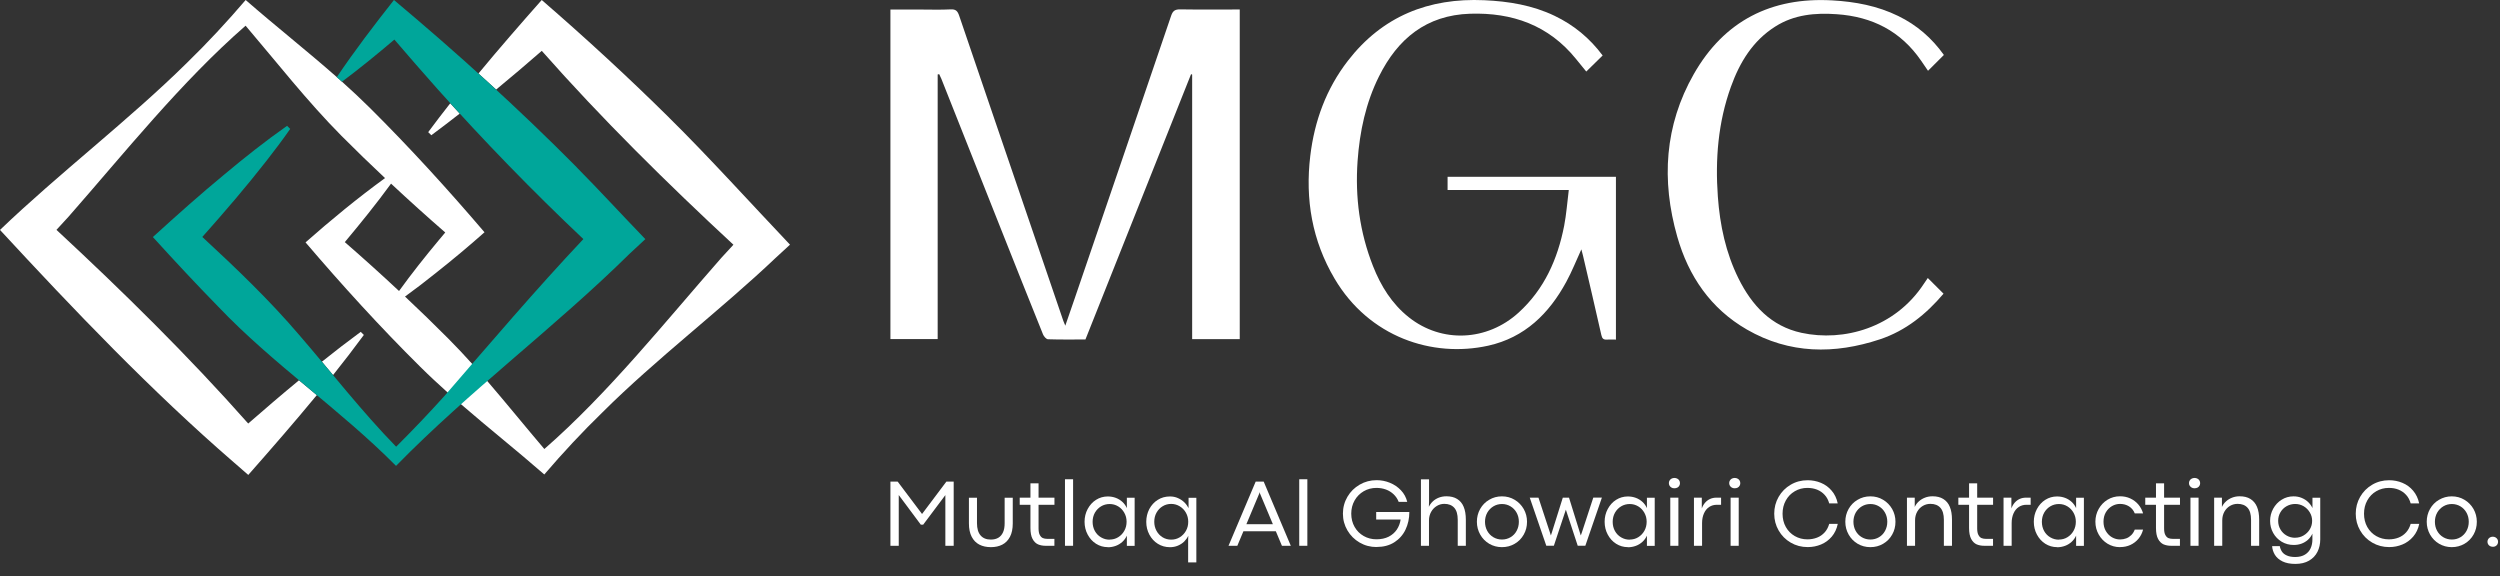
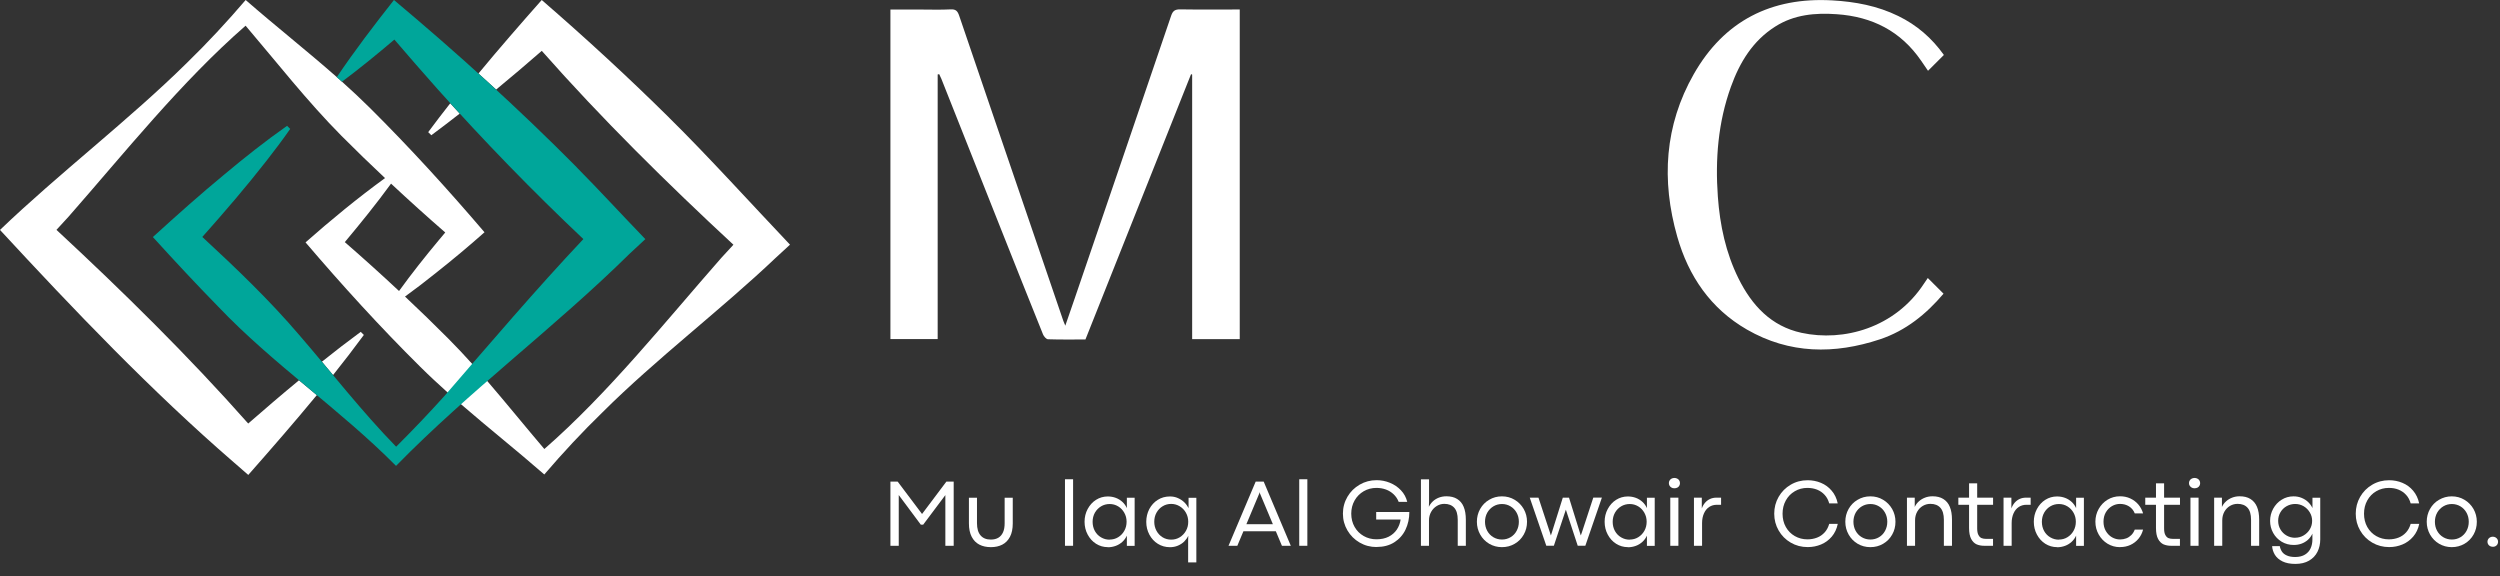
<svg xmlns="http://www.w3.org/2000/svg" width="204" height="47" viewBox="0 0 204 47" fill="none">
  <rect x="0" y="0" width="204" height="47" fill="#333333" stroke="none" />
  <path d="M72.658 44.536V39.298H73.249L75.239 41.941L77.225 39.298H77.821V44.536H77.141V40.4L75.333 42.812H75.137L73.338 40.395V44.536H72.658Z" fill="white" />
  <path d="M80.859 44.647C80.499 44.647 80.184 44.58 79.918 44.442C79.651 44.305 79.442 44.091 79.291 43.803C79.14 43.514 79.064 43.15 79.064 42.71V40.613H79.722V42.692C79.722 43.132 79.82 43.465 80.015 43.691C80.211 43.918 80.491 44.029 80.85 44.029C81.095 44.029 81.299 43.98 81.468 43.878C81.637 43.776 81.761 43.629 81.85 43.429C81.939 43.23 81.979 42.985 81.979 42.692V40.613H82.641V42.71C82.641 43.15 82.565 43.518 82.414 43.803C82.263 44.091 82.054 44.305 81.788 44.442C81.521 44.58 81.21 44.647 80.859 44.647Z" fill="white" />
-   <path d="M85.319 44.536C85.088 44.536 84.884 44.496 84.702 44.42C84.524 44.34 84.373 44.194 84.257 43.98C84.142 43.763 84.084 43.465 84.084 43.083V41.19H83.209V40.608H84.084V39.44H84.746V40.608H86.043V41.19H84.746V43.114C84.746 43.34 84.777 43.523 84.844 43.647C84.91 43.776 84.995 43.86 85.093 43.905C85.195 43.949 85.315 43.971 85.448 43.971H86.039V44.536H85.315H85.319Z" fill="white" />
  <path d="M86.902 44.536V39.107H87.564V44.536H86.902Z" fill="white" />
  <path d="M90.397 44.647C90.046 44.647 89.726 44.553 89.437 44.371C89.149 44.189 88.922 43.936 88.753 43.62C88.584 43.305 88.5 42.954 88.5 42.576C88.5 42.199 88.584 41.852 88.753 41.537C88.922 41.221 89.149 40.968 89.437 40.786C89.726 40.604 90.046 40.511 90.393 40.511C90.628 40.511 90.846 40.55 91.05 40.626C91.254 40.702 91.432 40.813 91.588 40.955C91.743 41.097 91.863 41.266 91.952 41.461V40.617H92.587V44.544H91.952V43.709C91.863 43.9 91.743 44.069 91.588 44.211C91.432 44.353 91.254 44.465 91.05 44.54C90.846 44.616 90.628 44.656 90.397 44.656V44.647ZM90.544 44.029C90.797 44.029 91.032 43.967 91.241 43.838C91.45 43.709 91.619 43.536 91.743 43.314C91.868 43.092 91.93 42.847 91.93 42.576C91.93 42.305 91.868 42.066 91.743 41.843C91.619 41.621 91.454 41.448 91.241 41.319C91.028 41.19 90.797 41.128 90.548 41.128C90.299 41.128 90.059 41.19 89.851 41.315C89.642 41.439 89.473 41.612 89.344 41.834C89.22 42.057 89.157 42.305 89.157 42.581C89.157 42.856 89.22 43.114 89.344 43.336C89.469 43.558 89.637 43.727 89.851 43.851C90.064 43.976 90.295 44.038 90.544 44.038V44.029Z" fill="white" />
  <path d="M96.952 45.877V44.078L96.965 43.718C96.88 43.896 96.769 44.051 96.627 44.194C96.485 44.331 96.312 44.442 96.112 44.527C95.912 44.611 95.699 44.651 95.468 44.651C95.103 44.651 94.775 44.558 94.481 44.376C94.188 44.194 93.957 43.94 93.788 43.625C93.62 43.309 93.535 42.959 93.535 42.581C93.535 42.203 93.62 41.852 93.784 41.537C93.953 41.221 94.184 40.968 94.477 40.786C94.77 40.599 95.103 40.511 95.472 40.511C95.708 40.511 95.921 40.555 96.121 40.644C96.321 40.733 96.494 40.848 96.641 40.99C96.787 41.133 96.898 41.292 96.987 41.461V40.622H97.622V45.891H96.956L96.952 45.877ZM95.57 44.034C95.823 44.034 96.059 43.971 96.267 43.843C96.476 43.714 96.645 43.541 96.774 43.314C96.903 43.087 96.96 42.843 96.96 42.576C96.96 42.31 96.898 42.066 96.774 41.843C96.65 41.621 96.481 41.444 96.267 41.315C96.054 41.186 95.823 41.119 95.57 41.119C95.317 41.119 95.081 41.181 94.872 41.31C94.659 41.439 94.495 41.612 94.37 41.834C94.246 42.057 94.188 42.305 94.188 42.576C94.188 42.847 94.25 43.092 94.37 43.314C94.49 43.536 94.659 43.714 94.868 43.843C95.077 43.971 95.312 44.034 95.57 44.034Z" fill="white" />
  <path d="M100.247 44.536L102.464 39.298H103.117L105.329 44.536H104.605L102.81 40.257L102.792 40.168H102.783L102.761 40.257L100.966 44.536H100.242H100.247ZM101.424 43.349L101.651 42.772H103.934L104.156 43.349H101.424Z" fill="white" />
  <path d="M106.018 44.536V39.107H106.68V44.536H106.018Z" fill="white" />
  <path d="M112.328 44.638C111.826 44.638 111.368 44.518 110.946 44.273C110.528 44.029 110.195 43.7 109.951 43.283C109.706 42.865 109.582 42.412 109.582 41.914C109.582 41.417 109.706 40.955 109.951 40.537C110.195 40.12 110.528 39.791 110.95 39.547C111.372 39.302 111.83 39.182 112.332 39.182C112.705 39.182 113.07 39.253 113.416 39.395C113.767 39.538 114.065 39.742 114.318 40.008C114.571 40.275 114.74 40.586 114.829 40.95H114.131C114.038 40.71 113.9 40.506 113.723 40.337C113.545 40.168 113.336 40.035 113.096 39.946C112.856 39.857 112.594 39.813 112.319 39.813C111.941 39.813 111.595 39.902 111.279 40.084C110.968 40.266 110.719 40.515 110.537 40.835C110.355 41.155 110.262 41.515 110.262 41.914C110.262 42.314 110.355 42.683 110.537 42.998C110.719 43.318 110.968 43.563 111.279 43.74C111.59 43.918 111.937 44.007 112.319 44.007C112.701 44.007 113.03 43.936 113.309 43.798C113.589 43.656 113.807 43.465 113.976 43.221C114.14 42.976 114.247 42.701 114.291 42.394H112.297V41.777H115.002C115.002 42.31 114.896 42.79 114.687 43.225C114.478 43.66 114.167 44.002 113.767 44.256C113.367 44.509 112.887 44.633 112.332 44.633L112.328 44.638Z" fill="white" />
  <path d="M115.948 44.536V39.115H116.61V40.937L116.596 41.355C116.676 41.186 116.787 41.035 116.925 40.906C117.063 40.777 117.232 40.675 117.418 40.604C117.605 40.533 117.809 40.497 118.027 40.497C118.374 40.497 118.667 40.568 118.902 40.715C119.138 40.861 119.32 41.07 119.435 41.355C119.555 41.639 119.613 41.99 119.613 42.408V44.536H118.951V42.416C118.951 41.977 118.858 41.648 118.667 41.435C118.476 41.221 118.205 41.115 117.854 41.115C117.636 41.115 117.432 41.172 117.241 41.288C117.05 41.404 116.894 41.563 116.779 41.772C116.663 41.977 116.605 42.212 116.605 42.47V44.536H115.943H115.948Z" fill="white" />
  <path d="M122.553 44.647C122.175 44.647 121.829 44.553 121.518 44.371C121.207 44.185 120.962 43.936 120.785 43.62C120.607 43.305 120.514 42.954 120.514 42.576C120.514 42.199 120.603 41.848 120.78 41.532C120.958 41.217 121.202 40.964 121.518 40.782C121.829 40.595 122.175 40.502 122.557 40.502C122.939 40.502 123.286 40.595 123.597 40.782C123.908 40.968 124.152 41.217 124.334 41.532C124.512 41.848 124.605 42.194 124.605 42.576C124.605 42.959 124.517 43.305 124.339 43.62C124.161 43.936 123.917 44.189 123.601 44.371C123.286 44.558 122.939 44.647 122.557 44.647H122.553ZM122.562 44.025C122.815 44.025 123.05 43.962 123.259 43.838C123.473 43.714 123.637 43.54 123.757 43.318C123.877 43.096 123.939 42.852 123.939 42.576C123.939 42.301 123.877 42.057 123.757 41.839C123.637 41.617 123.468 41.444 123.259 41.319C123.046 41.19 122.815 41.128 122.562 41.128C122.309 41.128 122.073 41.19 121.86 41.319C121.647 41.448 121.482 41.621 121.358 41.839C121.238 42.061 121.176 42.305 121.176 42.576C121.176 42.847 121.238 43.101 121.358 43.318C121.478 43.536 121.647 43.714 121.86 43.838C122.073 43.962 122.304 44.025 122.562 44.025Z" fill="white" />
  <path d="M126.179 44.536L124.828 40.608H125.539L126.472 43.447L126.547 43.683H126.556L126.632 43.452L127.525 40.608H128.031L128.898 43.398L128.986 43.678H129L129.102 43.385L130.013 40.604H130.715L129.364 44.531H128.742L127.774 41.59L126.796 44.531H126.188L126.179 44.536Z" fill="white" />
  <path d="M132.835 44.647C132.484 44.647 132.164 44.553 131.875 44.371C131.586 44.189 131.36 43.936 131.191 43.62C131.022 43.305 130.938 42.954 130.938 42.576C130.938 42.199 131.022 41.852 131.191 41.537C131.36 41.221 131.586 40.968 131.875 40.786C132.164 40.604 132.484 40.511 132.83 40.511C133.066 40.511 133.283 40.55 133.488 40.626C133.692 40.702 133.87 40.813 134.025 40.955C134.181 41.097 134.301 41.266 134.389 41.461V40.617H135.025V44.544H134.389V43.709C134.301 43.9 134.181 44.069 134.025 44.211C133.87 44.353 133.692 44.465 133.488 44.54C133.283 44.616 133.066 44.656 132.835 44.656V44.647ZM132.981 44.029C133.234 44.029 133.47 43.967 133.679 43.838C133.887 43.709 134.056 43.536 134.181 43.314C134.305 43.092 134.367 42.847 134.367 42.576C134.367 42.305 134.305 42.066 134.181 41.843C134.056 41.621 133.892 41.448 133.679 41.319C133.465 41.19 133.234 41.128 132.986 41.128C132.737 41.128 132.497 41.19 132.288 41.315C132.079 41.439 131.91 41.612 131.782 41.834C131.657 42.057 131.595 42.305 131.595 42.581C131.595 42.856 131.657 43.114 131.782 43.336C131.906 43.558 132.075 43.727 132.288 43.851C132.501 43.976 132.732 44.038 132.981 44.038V44.029Z" fill="white" />
  <path d="M136.624 39.844C136.535 39.844 136.46 39.826 136.393 39.786C136.326 39.746 136.273 39.697 136.237 39.635C136.202 39.573 136.18 39.502 136.18 39.422C136.18 39.342 136.197 39.275 136.237 39.209C136.273 39.147 136.326 39.093 136.393 39.058C136.46 39.022 136.54 39 136.628 39C136.717 39 136.797 39.018 136.868 39.058C136.939 39.093 136.993 39.147 137.028 39.209C137.064 39.271 137.086 39.342 137.086 39.422C137.086 39.502 137.068 39.573 137.028 39.64C136.993 39.702 136.939 39.755 136.868 39.791C136.797 39.826 136.717 39.844 136.624 39.844ZM136.295 40.608H136.957V44.536H136.295V40.608Z" fill="white" />
  <path d="M138.227 44.536V40.608H138.867V41.488C138.933 41.306 139.022 41.15 139.138 41.017C139.253 40.888 139.387 40.786 139.542 40.715C139.698 40.644 139.871 40.608 140.057 40.608H140.44V41.19H140.093C139.862 41.19 139.653 41.248 139.471 41.368C139.289 41.488 139.147 41.661 139.045 41.888C138.942 42.114 138.889 42.381 138.889 42.687V44.536H138.223H138.227Z" fill="white" />
-   <path d="M141.546 39.844C141.457 39.844 141.381 39.826 141.315 39.786C141.248 39.746 141.195 39.697 141.159 39.635C141.124 39.573 141.102 39.502 141.102 39.422C141.102 39.342 141.119 39.275 141.159 39.209C141.195 39.147 141.248 39.093 141.315 39.058C141.381 39.022 141.461 39 141.55 39C141.639 39 141.719 39.018 141.79 39.058C141.861 39.093 141.915 39.147 141.95 39.209C141.986 39.271 142.008 39.342 142.008 39.422C142.008 39.502 141.99 39.573 141.95 39.64C141.915 39.702 141.861 39.755 141.79 39.791C141.719 39.826 141.639 39.844 141.546 39.844ZM141.217 40.608H141.879V44.536H141.217V40.608Z" fill="white" />
  <path d="M147.505 44.642C147.003 44.642 146.541 44.522 146.123 44.278C145.706 44.034 145.377 43.705 145.137 43.287C144.897 42.87 144.777 42.416 144.777 41.919C144.777 41.421 144.897 40.959 145.137 40.542C145.377 40.124 145.706 39.795 146.123 39.551C146.541 39.306 146.999 39.187 147.505 39.187C147.883 39.187 148.247 39.258 148.589 39.4C148.931 39.542 149.224 39.755 149.464 40.04C149.709 40.324 149.873 40.67 149.958 41.079H149.264C149.189 40.804 149.065 40.568 148.891 40.382C148.722 40.195 148.514 40.053 148.274 39.955C148.034 39.862 147.772 39.813 147.483 39.813C147.11 39.813 146.763 39.902 146.457 40.084C146.146 40.262 145.901 40.515 145.724 40.835C145.546 41.155 145.457 41.515 145.457 41.919C145.457 42.323 145.546 42.687 145.724 43.003C145.901 43.318 146.146 43.567 146.457 43.745C146.768 43.922 147.11 44.011 147.487 44.011C147.772 44.011 148.034 43.962 148.274 43.869C148.514 43.776 148.718 43.634 148.891 43.443C149.065 43.252 149.185 43.021 149.264 42.75H149.962C149.878 43.158 149.713 43.505 149.473 43.789C149.229 44.074 148.94 44.287 148.598 44.429C148.256 44.571 147.896 44.642 147.514 44.642H147.505Z" fill="white" />
  <path d="M152.617 44.647C152.24 44.647 151.893 44.553 151.582 44.371C151.271 44.185 151.027 43.936 150.849 43.62C150.671 43.305 150.578 42.954 150.578 42.576C150.578 42.199 150.667 41.848 150.845 41.532C151.022 41.217 151.267 40.964 151.582 40.782C151.893 40.595 152.24 40.502 152.622 40.502C153.004 40.502 153.35 40.595 153.661 40.782C153.972 40.968 154.217 41.217 154.399 41.532C154.577 41.848 154.67 42.194 154.67 42.576C154.67 42.959 154.581 43.305 154.403 43.62C154.226 43.936 153.981 44.189 153.666 44.371C153.35 44.558 153.004 44.647 152.622 44.647H152.617ZM152.626 44.025C152.879 44.025 153.115 43.962 153.324 43.838C153.537 43.714 153.701 43.54 153.821 43.318C153.941 43.096 154.003 42.852 154.003 42.576C154.003 42.301 153.941 42.057 153.821 41.839C153.701 41.617 153.533 41.444 153.324 41.319C153.11 41.19 152.879 41.128 152.626 41.128C152.373 41.128 152.138 41.19 151.924 41.319C151.711 41.448 151.547 41.621 151.422 41.839C151.302 42.061 151.24 42.305 151.24 42.576C151.24 42.847 151.302 43.101 151.422 43.318C151.542 43.536 151.711 43.714 151.924 43.838C152.138 43.962 152.369 44.025 152.626 44.025Z" fill="white" />
  <path d="M155.607 44.536V40.608H156.243V41.368C156.318 41.199 156.425 41.053 156.571 40.919C156.714 40.786 156.882 40.684 157.078 40.608C157.269 40.533 157.478 40.497 157.695 40.497C158.042 40.497 158.335 40.568 158.571 40.715C158.806 40.861 158.988 41.07 159.104 41.355C159.224 41.639 159.282 41.99 159.282 42.408V44.536H158.62V42.416C158.62 41.977 158.526 41.648 158.335 41.435C158.144 41.221 157.873 41.115 157.522 41.115C157.3 41.115 157.096 41.168 156.905 41.279C156.714 41.39 156.558 41.55 156.443 41.755C156.327 41.963 156.269 42.199 156.269 42.47V44.536H155.607Z" fill="white" />
  <path d="M161.911 44.536C161.68 44.536 161.476 44.496 161.294 44.42C161.116 44.34 160.965 44.194 160.849 43.98C160.734 43.763 160.676 43.465 160.676 43.083V41.19H159.801V40.608H160.676V39.44H161.338V40.608H162.635V41.19H161.338V43.114C161.338 43.34 161.369 43.523 161.436 43.647C161.502 43.776 161.587 43.86 161.684 43.905C161.787 43.949 161.907 43.971 162.04 43.971H162.631V44.536H161.907H161.911Z" fill="white" />
  <path d="M163.489 44.536V40.608H164.129V41.488C164.195 41.306 164.284 41.15 164.4 41.017C164.515 40.888 164.648 40.786 164.804 40.715C164.959 40.644 165.133 40.608 165.319 40.608H165.701V41.19H165.355C165.124 41.19 164.915 41.248 164.733 41.368C164.551 41.488 164.408 41.661 164.306 41.888C164.204 42.114 164.151 42.381 164.151 42.687V44.536H163.484H163.489Z" fill="white" />
  <path d="M167.856 44.647C167.505 44.647 167.185 44.553 166.896 44.371C166.608 44.189 166.381 43.936 166.212 43.62C166.043 43.305 165.959 42.954 165.959 42.576C165.959 42.199 166.043 41.852 166.212 41.537C166.381 41.221 166.608 40.968 166.896 40.786C167.185 40.604 167.505 40.511 167.852 40.511C168.087 40.511 168.305 40.55 168.509 40.626C168.713 40.702 168.891 40.813 169.047 40.955C169.202 41.097 169.322 41.266 169.411 41.461V40.617H170.046V44.544H169.411V43.709C169.322 43.9 169.202 44.069 169.047 44.211C168.891 44.353 168.713 44.465 168.509 44.54C168.305 44.616 168.087 44.656 167.856 44.656V44.647ZM168.003 44.029C168.256 44.029 168.491 43.967 168.7 43.838C168.909 43.709 169.078 43.536 169.202 43.314C169.327 43.092 169.389 42.847 169.389 42.576C169.389 42.305 169.327 42.066 169.202 41.843C169.078 41.621 168.913 41.448 168.7 41.319C168.487 41.19 168.256 41.128 168.007 41.128C167.758 41.128 167.518 41.19 167.31 41.315C167.101 41.439 166.932 41.612 166.803 41.834C166.679 42.057 166.617 42.305 166.617 42.581C166.617 42.856 166.679 43.114 166.803 43.336C166.927 43.558 167.096 43.727 167.31 43.851C167.523 43.976 167.754 44.038 168.003 44.038V44.029Z" fill="white" />
  <path d="M172.992 44.647C172.619 44.647 172.282 44.553 171.975 44.367C171.669 44.18 171.429 43.927 171.251 43.611C171.073 43.296 170.984 42.945 170.984 42.572C170.984 42.199 171.073 41.848 171.251 41.532C171.429 41.217 171.669 40.964 171.975 40.777C172.282 40.59 172.619 40.497 172.992 40.497C173.299 40.497 173.579 40.555 173.837 40.675C174.094 40.795 174.312 40.959 174.49 41.168C174.667 41.377 174.796 41.621 174.876 41.892H174.196C174.099 41.643 173.939 41.452 173.726 41.319C173.512 41.186 173.268 41.119 172.997 41.119C172.766 41.119 172.548 41.177 172.339 41.297C172.135 41.417 171.966 41.586 171.837 41.803C171.709 42.021 171.646 42.279 171.646 42.568C171.646 42.856 171.709 43.114 171.837 43.332C171.966 43.549 172.131 43.723 172.339 43.843C172.548 43.962 172.766 44.02 172.997 44.02C173.175 44.02 173.339 43.989 173.499 43.931C173.659 43.874 173.792 43.78 173.917 43.66C174.037 43.54 174.13 43.389 174.196 43.216H174.876C174.801 43.501 174.676 43.749 174.499 43.962C174.321 44.176 174.103 44.345 173.845 44.465C173.588 44.584 173.308 44.642 173.001 44.642L172.992 44.647Z" fill="white" />
  <path d="M177.163 44.536C176.932 44.536 176.728 44.496 176.545 44.42C176.368 44.34 176.217 44.194 176.101 43.98C175.986 43.767 175.928 43.465 175.928 43.083V41.19H175.053V40.608H175.928V39.44H176.59V40.608H177.887V41.19H176.59V43.114C176.59 43.34 176.621 43.523 176.688 43.647C176.754 43.772 176.834 43.86 176.936 43.905C177.039 43.949 177.159 43.971 177.292 43.971H177.883V44.536H177.159H177.163Z" fill="white" />
  <path d="M179.07 39.844C178.981 39.844 178.905 39.826 178.839 39.786C178.772 39.746 178.719 39.697 178.679 39.635C178.639 39.573 178.621 39.502 178.621 39.422C178.621 39.342 178.639 39.275 178.679 39.209C178.719 39.142 178.768 39.093 178.839 39.058C178.905 39.022 178.985 39 179.074 39C179.163 39 179.243 39.018 179.314 39.058C179.385 39.093 179.439 39.147 179.474 39.209C179.51 39.271 179.532 39.342 179.532 39.422C179.532 39.502 179.514 39.573 179.474 39.64C179.434 39.706 179.385 39.755 179.314 39.791C179.243 39.826 179.163 39.844 179.07 39.844ZM178.741 40.608H179.403V44.536H178.741V40.608Z" fill="white" />
  <path d="M180.674 44.536V40.608H181.309V41.368C181.385 41.199 181.491 41.053 181.638 40.919C181.78 40.786 181.949 40.684 182.14 40.608C182.331 40.533 182.54 40.497 182.757 40.497C183.104 40.497 183.397 40.568 183.633 40.715C183.868 40.861 184.05 41.07 184.17 41.355C184.29 41.639 184.348 41.99 184.348 42.408V44.536H183.686V42.416C183.686 41.977 183.593 41.648 183.402 41.435C183.211 41.221 182.94 41.115 182.589 41.115C182.366 41.115 182.162 41.168 181.971 41.279C181.78 41.39 181.625 41.55 181.509 41.755C181.394 41.963 181.336 42.199 181.336 42.47V44.536H180.674Z" fill="white" />
  <path d="M187.293 46.015C186.875 46.015 186.529 45.944 186.253 45.811C185.973 45.673 185.769 45.495 185.631 45.273C185.498 45.051 185.422 44.816 185.405 44.562H186.031C186.058 44.731 186.12 44.882 186.209 45.015C186.298 45.149 186.435 45.255 186.613 45.331C186.791 45.411 187.017 45.451 187.288 45.451C187.613 45.451 187.879 45.384 188.088 45.255C188.297 45.127 188.452 44.953 188.546 44.74C188.643 44.527 188.692 44.287 188.692 44.029V43.545C188.603 43.74 188.479 43.909 188.328 44.047C188.172 44.185 187.999 44.291 187.804 44.362C187.608 44.433 187.395 44.469 187.168 44.469C186.809 44.469 186.48 44.38 186.187 44.207C185.893 44.029 185.662 43.794 185.493 43.492C185.325 43.19 185.24 42.861 185.24 42.505C185.24 42.15 185.325 41.817 185.493 41.51C185.662 41.204 185.889 40.959 186.182 40.777C186.471 40.595 186.795 40.502 187.151 40.502C187.39 40.502 187.613 40.542 187.821 40.63C188.026 40.715 188.204 40.83 188.35 40.973C188.497 41.115 188.612 41.275 188.697 41.457V40.613H189.332V44.011C189.332 44.389 189.256 44.727 189.105 45.029C188.954 45.331 188.723 45.571 188.421 45.748C188.119 45.926 187.741 46.015 187.297 46.015H187.293ZM187.284 43.878C187.537 43.878 187.768 43.816 187.977 43.691C188.186 43.567 188.359 43.398 188.483 43.19C188.608 42.981 188.67 42.75 188.67 42.501C188.67 42.252 188.608 42.026 188.483 41.817C188.359 41.608 188.195 41.439 187.981 41.31C187.768 41.186 187.537 41.124 187.288 41.124C187.04 41.124 186.8 41.186 186.586 41.306C186.373 41.426 186.209 41.59 186.084 41.799C185.96 42.008 185.898 42.243 185.898 42.501C185.898 42.758 185.96 42.989 186.084 43.203C186.209 43.416 186.378 43.58 186.586 43.7C186.795 43.82 187.031 43.883 187.284 43.883V43.878Z" fill="white" />
  <path d="M194.956 44.642C194.454 44.642 193.992 44.522 193.575 44.278C193.157 44.034 192.828 43.705 192.588 43.287C192.348 42.87 192.229 42.416 192.229 41.919C192.229 41.421 192.348 40.959 192.588 40.542C192.828 40.124 193.157 39.795 193.575 39.551C193.992 39.306 194.45 39.187 194.956 39.187C195.334 39.187 195.698 39.258 196.036 39.4C196.378 39.542 196.671 39.755 196.911 40.04C197.151 40.324 197.32 40.67 197.404 41.079H196.711C196.636 40.804 196.511 40.568 196.338 40.382C196.169 40.195 195.96 40.053 195.72 39.955C195.481 39.857 195.218 39.813 194.93 39.813C194.556 39.813 194.214 39.902 193.903 40.084C193.592 40.262 193.348 40.515 193.17 40.835C192.993 41.155 192.904 41.515 192.904 41.919C192.904 42.323 192.993 42.687 193.17 43.003C193.348 43.318 193.592 43.567 193.903 43.745C194.214 43.922 194.556 44.011 194.934 44.011C195.218 44.011 195.481 43.962 195.72 43.869C195.96 43.776 196.165 43.634 196.338 43.443C196.507 43.256 196.631 43.021 196.711 42.75H197.409C197.324 43.158 197.16 43.505 196.916 43.789C196.671 44.074 196.382 44.287 196.04 44.429C195.698 44.571 195.338 44.642 194.956 44.642Z" fill="white" />
  <path d="M200.065 44.647C199.688 44.647 199.341 44.553 199.03 44.371C198.719 44.189 198.475 43.936 198.292 43.62C198.115 43.305 198.021 42.954 198.021 42.576C198.021 42.199 198.11 41.848 198.288 41.532C198.466 41.217 198.71 40.964 199.026 40.782C199.341 40.599 199.683 40.502 200.061 40.502C200.438 40.502 200.789 40.595 201.1 40.782C201.411 40.968 201.656 41.217 201.838 41.532C202.015 41.848 202.109 42.194 202.109 42.576C202.109 42.959 202.02 43.305 201.842 43.62C201.665 43.936 201.416 44.189 201.105 44.371C200.794 44.553 200.443 44.647 200.061 44.647H200.065ZM200.074 44.025C200.327 44.025 200.563 43.962 200.772 43.838C200.98 43.714 201.149 43.54 201.269 43.318C201.389 43.096 201.451 42.852 201.451 42.576C201.451 42.301 201.389 42.057 201.269 41.839C201.149 41.617 200.98 41.444 200.772 41.319C200.563 41.195 200.327 41.128 200.074 41.128C199.821 41.128 199.585 41.19 199.372 41.319C199.159 41.448 198.994 41.621 198.87 41.839C198.75 42.061 198.688 42.305 198.688 42.576C198.688 42.847 198.75 43.101 198.87 43.318C198.99 43.536 199.159 43.714 199.372 43.838C199.585 43.962 199.816 44.025 200.074 44.025Z" fill="white" />
  <path d="M203.412 44.616C203.328 44.616 203.252 44.598 203.185 44.562C203.119 44.527 203.07 44.473 203.03 44.411C202.994 44.349 202.977 44.278 202.977 44.207C202.977 44.136 202.994 44.065 203.03 44.002C203.065 43.94 203.119 43.891 203.185 43.851C203.252 43.816 203.328 43.794 203.412 43.794C203.496 43.794 203.567 43.812 203.634 43.851C203.701 43.891 203.754 43.94 203.79 44.002C203.825 44.065 203.843 44.136 203.843 44.207C203.843 44.278 203.825 44.349 203.79 44.416C203.754 44.478 203.701 44.531 203.634 44.567C203.567 44.602 203.492 44.62 203.412 44.62V44.616Z" fill="white" />
  <path d="M76.514 6.074V27.67H72.658V0.778H75.035C75.879 0.778 76.728 0.809 77.572 0.765C77.998 0.742 78.141 0.907 78.269 1.28C80.246 7.1 82.237 12.911 84.223 18.731C85.071 21.214 85.92 23.702 86.768 26.186C86.799 26.279 86.844 26.368 86.928 26.577C87.204 25.777 87.448 25.075 87.688 24.373C90.318 16.678 92.948 8.984 95.565 1.284C95.703 0.876 95.889 0.76 96.307 0.765C97.91 0.791 99.514 0.774 101.163 0.774V27.674H97.28V6.087C97.249 6.074 97.222 6.065 97.191 6.051C94.321 13.262 91.451 20.473 88.572 27.701C87.541 27.701 86.528 27.718 85.515 27.683C85.373 27.679 85.178 27.452 85.111 27.288C83.938 24.382 82.783 21.472 81.628 18.562C80.024 14.524 78.425 10.485 76.821 6.447C76.768 6.314 76.701 6.18 76.639 6.051C76.599 6.06 76.563 6.065 76.523 6.074" fill="white" />
-   <path d="M130.776 4.528C130.314 4.981 129.892 5.389 129.439 5.838C129.163 5.501 128.879 5.158 128.599 4.807C126.369 2.053 123.406 1.009 119.954 1.12C116.391 1.236 114.054 3.164 112.53 6.225C111.446 8.397 110.953 10.721 110.779 13.133C110.571 16.087 110.948 18.953 112.037 21.712C112.676 23.334 113.578 24.795 114.964 25.892C117.639 28.016 121.344 27.852 123.921 25.506C126.018 23.596 127.102 21.148 127.635 18.424C127.817 17.487 127.884 16.527 128.013 15.505H118.123V14.426H131.86V27.71C131.602 27.71 131.371 27.696 131.14 27.71C130.856 27.732 130.736 27.639 130.669 27.336C130.181 25.168 129.674 23.005 129.168 20.841C129.132 20.686 129.088 20.53 129.039 20.348C128.621 21.259 128.27 22.152 127.813 22.991C126.404 25.59 124.419 27.545 121.442 28.207C116.875 29.216 111.717 27.505 108.905 22.743C107.07 19.642 106.492 16.27 106.919 12.716C107.261 9.863 108.22 7.247 109.984 4.963C112.801 1.32 116.582 -0.186 121.118 0.018C123.103 0.107 125.045 0.423 126.858 1.293C128.426 2.044 129.723 3.115 130.776 4.528Z" fill="white" />
  <path d="M158.614 4.492C158.174 4.932 157.77 5.332 157.326 5.776C157.13 5.492 156.948 5.221 156.761 4.95C155.104 2.542 152.776 1.36 149.884 1.16C148.112 1.036 146.406 1.187 144.864 2.164C143.02 3.333 141.958 5.092 141.243 7.082C140.195 9.988 139.955 12.995 140.177 16.052C140.346 18.375 140.821 20.623 141.861 22.721C142.949 24.915 144.522 26.621 147.005 27.159C150.431 27.901 154.633 26.763 156.997 23.142C157.099 22.991 157.201 22.84 157.308 22.685C157.739 23.116 158.152 23.529 158.592 23.964C157.175 25.639 155.509 26.985 153.407 27.687C149.689 28.922 146.019 28.891 142.549 26.892C139.59 25.186 137.782 22.538 136.863 19.308C135.556 14.724 135.827 10.232 138.213 6.047C140.683 1.711 144.526 -0.253 149.52 0.032C151.39 0.138 153.203 0.476 154.9 1.307C156.402 2.04 157.632 3.093 158.623 4.488" fill="white" />
  <path d="M26.27 29.517C26.572 29.877 26.874 30.241 27.176 30.606C28.034 29.531 28.873 28.442 29.691 27.331L29.437 27.078C28.362 27.869 27.305 28.682 26.27 29.513M54.614 9.614C51.26 6.295 47.772 3.088 44.205 0C42.455 1.977 40.726 3.963 39.042 5.998L39.469 6.384C39.656 6.549 39.842 6.722 40.029 6.891L40.486 7.308C41.739 6.273 42.983 5.22 44.209 4.149C49.065 9.654 54.454 14.967 59.848 19.97C59.341 20.521 58.861 21.041 58.861 21.041C54.29 26.243 49.665 32.059 44.418 36.639C42.854 34.804 41.335 32.92 39.762 31.095C39.353 30.623 38.945 30.157 38.532 29.695C37.901 28.993 37.257 28.309 36.59 27.638C35.426 26.47 34.249 25.323 33.049 24.199C33.911 23.577 34.751 22.929 35.577 22.267C36.919 21.205 38.252 20.094 39.536 18.953C36.546 15.452 33.44 12.04 30.175 8.797C29.437 8.068 28.686 7.362 27.909 6.668L27.487 6.295C25.052 4.149 22.489 2.132 20.046 0C18.53 1.773 16.945 3.483 15.278 5.105C10.587 9.743 4.763 14.19 0 18.762C6.015 25.27 12.36 31.916 19.059 37.71L20.259 38.754C22.156 36.603 24.031 34.449 25.852 32.241C25.368 31.836 24.884 31.432 24.399 31.032C23 32.183 21.623 33.365 20.254 34.56C15.389 29.06 10.001 23.76 4.607 18.757C5.114 18.206 5.593 17.682 5.593 17.682C10.161 12.48 14.79 6.673 20.041 2.097C22.618 5.122 25.075 8.272 27.873 11.093C29.038 12.262 30.219 13.408 31.419 14.532C29.166 16.171 27.016 17.94 24.932 19.779C27.922 23.28 31.023 26.692 34.293 29.93C35.017 30.65 35.764 31.339 36.519 32.019C36.883 32.347 37.248 32.667 37.621 32.987C39.86 34.928 42.188 36.772 44.414 38.718C45.924 36.954 47.515 35.244 49.181 33.627C53.455 29.362 58.924 25.199 63.3 21.036L64.464 19.965C61.465 16.807 57.693 12.644 54.605 9.61M31.907 14.981C33.356 16.336 34.835 17.669 36.332 18.97C36.159 19.184 35.977 19.392 35.799 19.606C34.675 20.956 33.591 22.32 32.561 23.746C31.112 22.391 29.633 21.058 28.136 19.757C29.437 18.202 30.712 16.629 31.912 14.981" fill="white" />
  <path d="M37.514 9.272C37.474 9.227 36.838 8.53 36.741 8.428C36.132 9.205 35.528 9.987 34.941 10.782L35.195 11.036C35.977 10.458 36.745 9.867 37.509 9.272" fill="white" />
  <path d="M47.034 13.621C42.298 8.845 37.305 4.323 32.147 0C30.53 2.048 28.944 4.127 27.482 6.295L27.904 6.668C29.375 5.571 30.787 4.412 32.182 3.23C33.324 4.567 34.484 5.891 35.648 7.206C39.46 11.476 43.445 15.581 47.603 19.508C43.698 23.653 40.006 27.994 36.279 32.298C34.999 33.72 33.68 35.102 32.325 36.452C29.517 33.574 27.042 30.375 24.417 27.336C21.977 24.475 19.263 21.885 16.509 19.335C18.312 17.309 20.081 15.256 21.751 13.115C22.413 12.266 23.062 11.409 23.679 10.52L23.426 10.267C21.662 11.507 19.978 12.839 18.33 14.217C16.335 15.86 14.389 17.602 12.475 19.343C14.216 21.258 16.007 23.186 17.815 25.03C22.293 29.735 27.749 33.4 32.316 38.016C38.322 31.876 45.262 26.736 51.379 20.703L52.659 19.512C50.788 17.575 48.918 15.532 47.026 13.621" fill="#00A69A" />
</svg>